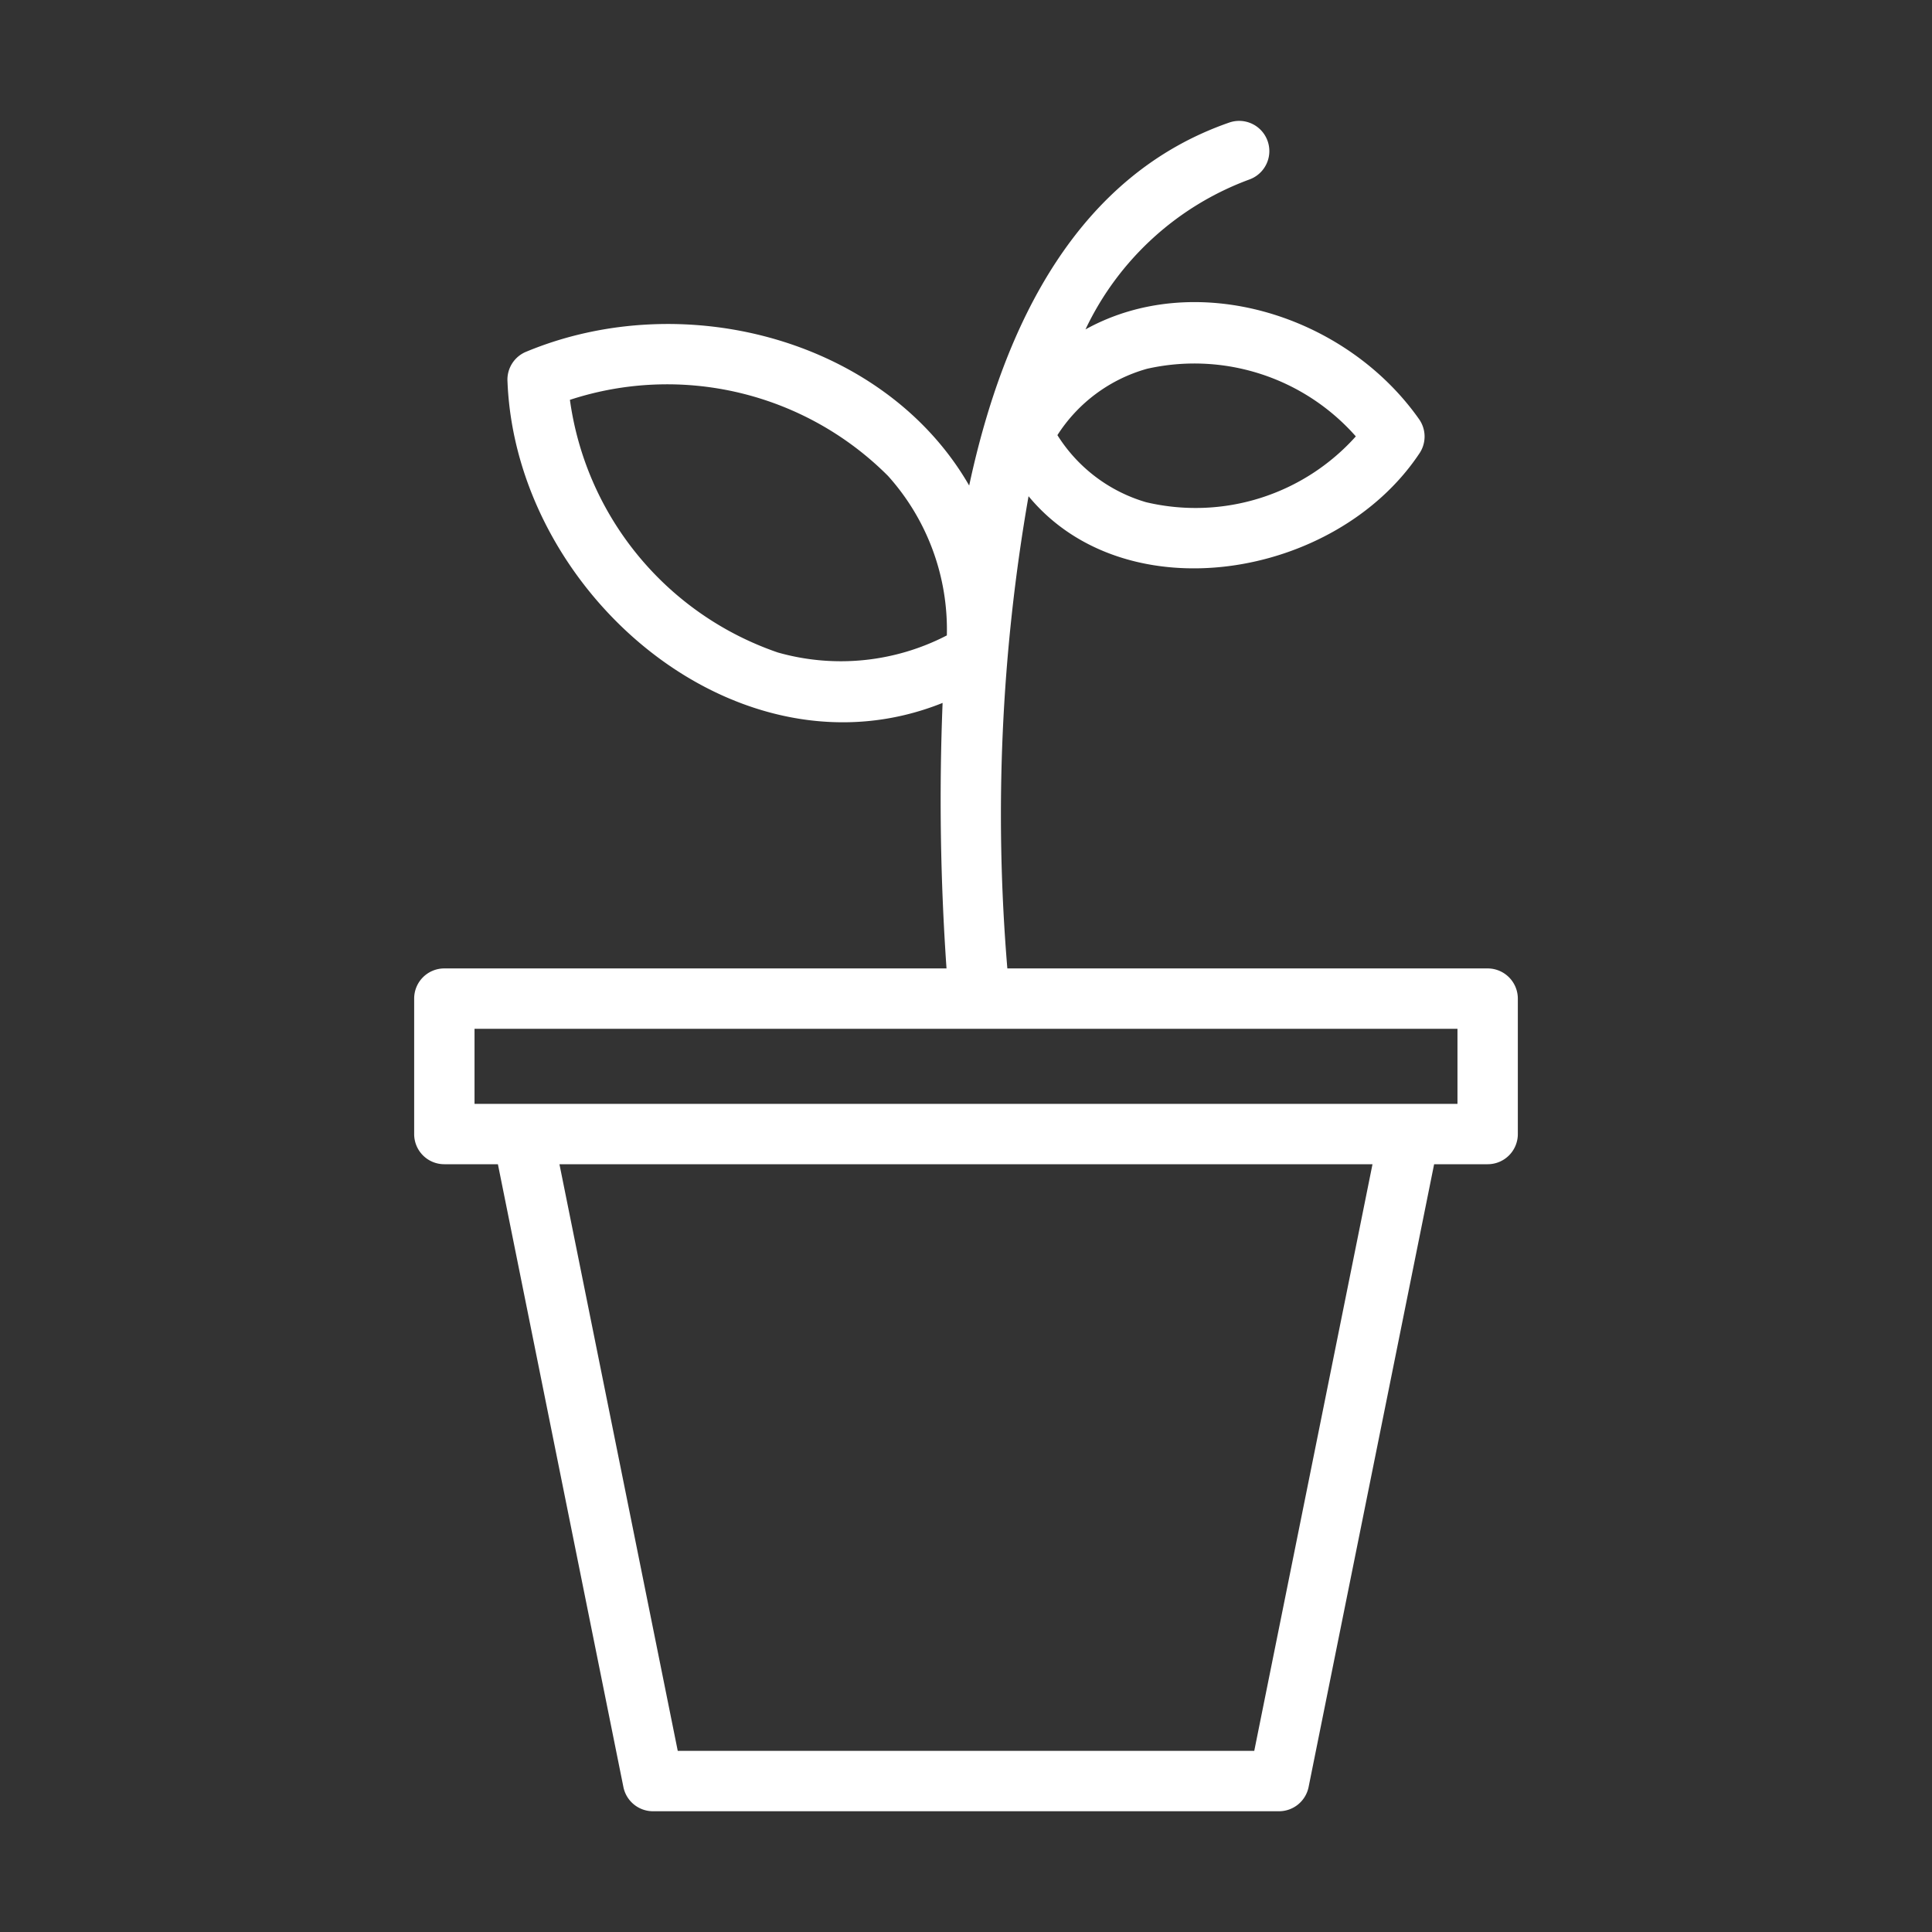
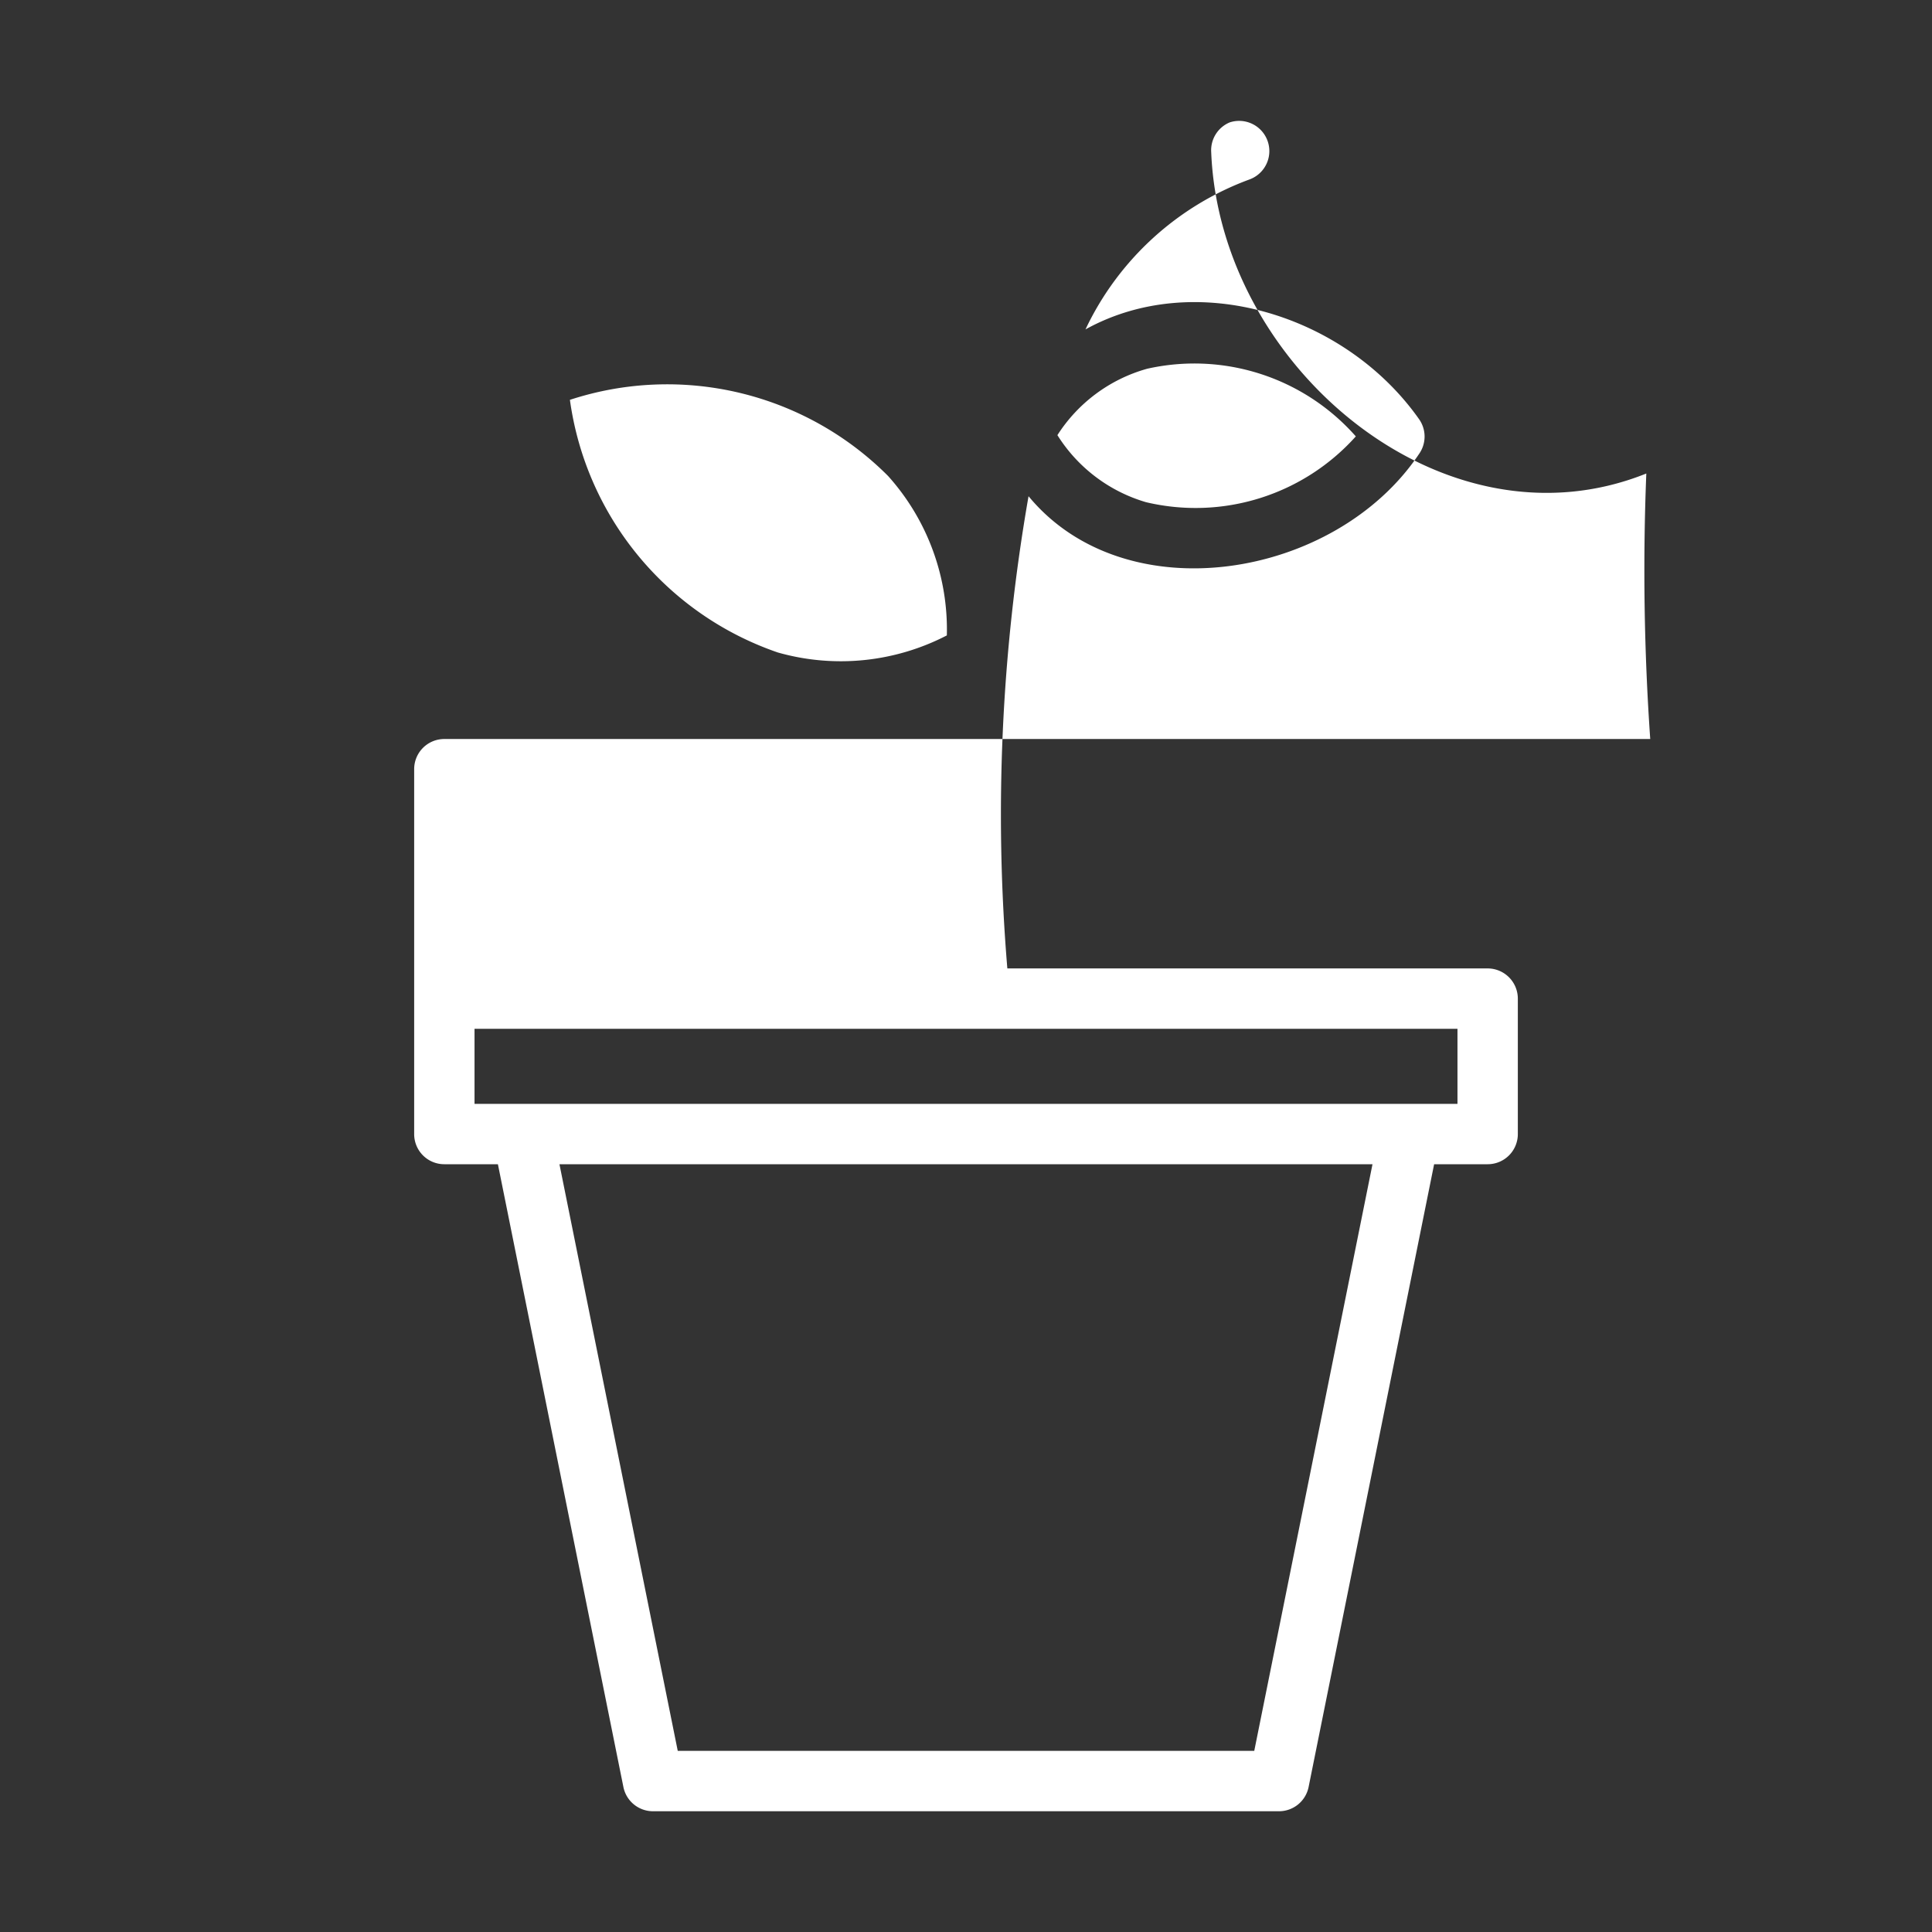
<svg xmlns="http://www.w3.org/2000/svg" width="70" height="70" viewBox="0 0 70 70" fill="none">
  <rect x="0" y="0" width="70" height="70" fill="#333333" stroke="none" />
-   <path d="M15.006 36.181v4.907a1.091 1.091 0 0 0 1.094 1.094h1.94l4.547 22.565a1.094 1.094 0 0 0 1.073.878h22.68a1.095 1.095 0 0 0 1.073-.878l4.548-22.565h1.94a1.092 1.092 0 0 0 1.093-1.094v-4.907a1.095 1.095 0 0 0-1.094-1.093H36.498a66.978 66.978 0 0 1 .768-17.109c3.514 4.255 11.105 3.007 14.145-1.526a1.092 1.092 0 0 0 .005-1.265c-2.672-3.795-8.097-5.462-12.087-3.253a10.634 10.634 0 0 1 5.939-5.432 1.094 1.094 0 0 0-.714-2.068c-5.48 1.893-8.172 7.245-9.439 13.157-3.038-5.276-10.314-7.237-16.058-4.845a1.092 1.092 0 0 0-.67 1.073c.308 7.754 8.41 14.602 15.765 11.648a87.912 87.912 0 0 0 .142 9.62H16.1a1.091 1.091 0 0 0-1.094 1.093Zm26.538-22.816a7.799 7.799 0 0 1 7.58 2.446 7.794 7.794 0 0 1-7.599 2.385 5.672 5.672 0 0 1-3.213-2.43 5.667 5.667 0 0 1 3.232-2.4ZM28.18 23.64a11.31 11.31 0 0 1-7.531-9.153 11.308 11.308 0 0 1 11.527 2.758 8.327 8.327 0 0 1 2.13 5.777 8.353 8.353 0 0 1-6.126.618Zm17.266 39.797h-20.89L20.27 42.183h29.458l-4.284 21.255ZM17.193 37.276h35.614v2.72H17.193v-2.72Z" fill="#fff" />
+   <path d="M15.006 36.181v4.907a1.091 1.091 0 0 0 1.094 1.094h1.94l4.547 22.565a1.094 1.094 0 0 0 1.073.878h22.68a1.095 1.095 0 0 0 1.073-.878l4.548-22.565h1.94a1.092 1.092 0 0 0 1.093-1.094v-4.907a1.095 1.095 0 0 0-1.094-1.093H36.498a66.978 66.978 0 0 1 .768-17.109c3.514 4.255 11.105 3.007 14.145-1.526a1.092 1.092 0 0 0 .005-1.265c-2.672-3.795-8.097-5.462-12.087-3.253a10.634 10.634 0 0 1 5.939-5.432 1.094 1.094 0 0 0-.714-2.068a1.092 1.092 0 0 0-.67 1.073c.308 7.754 8.41 14.602 15.765 11.648a87.912 87.912 0 0 0 .142 9.62H16.1a1.091 1.091 0 0 0-1.094 1.093Zm26.538-22.816a7.799 7.799 0 0 1 7.58 2.446 7.794 7.794 0 0 1-7.599 2.385 5.672 5.672 0 0 1-3.213-2.43 5.667 5.667 0 0 1 3.232-2.4ZM28.18 23.64a11.31 11.31 0 0 1-7.531-9.153 11.308 11.308 0 0 1 11.527 2.758 8.327 8.327 0 0 1 2.13 5.777 8.353 8.353 0 0 1-6.126.618Zm17.266 39.797h-20.89L20.27 42.183h29.458l-4.284 21.255ZM17.193 37.276h35.614v2.72H17.193v-2.72Z" fill="#fff" />
</svg>